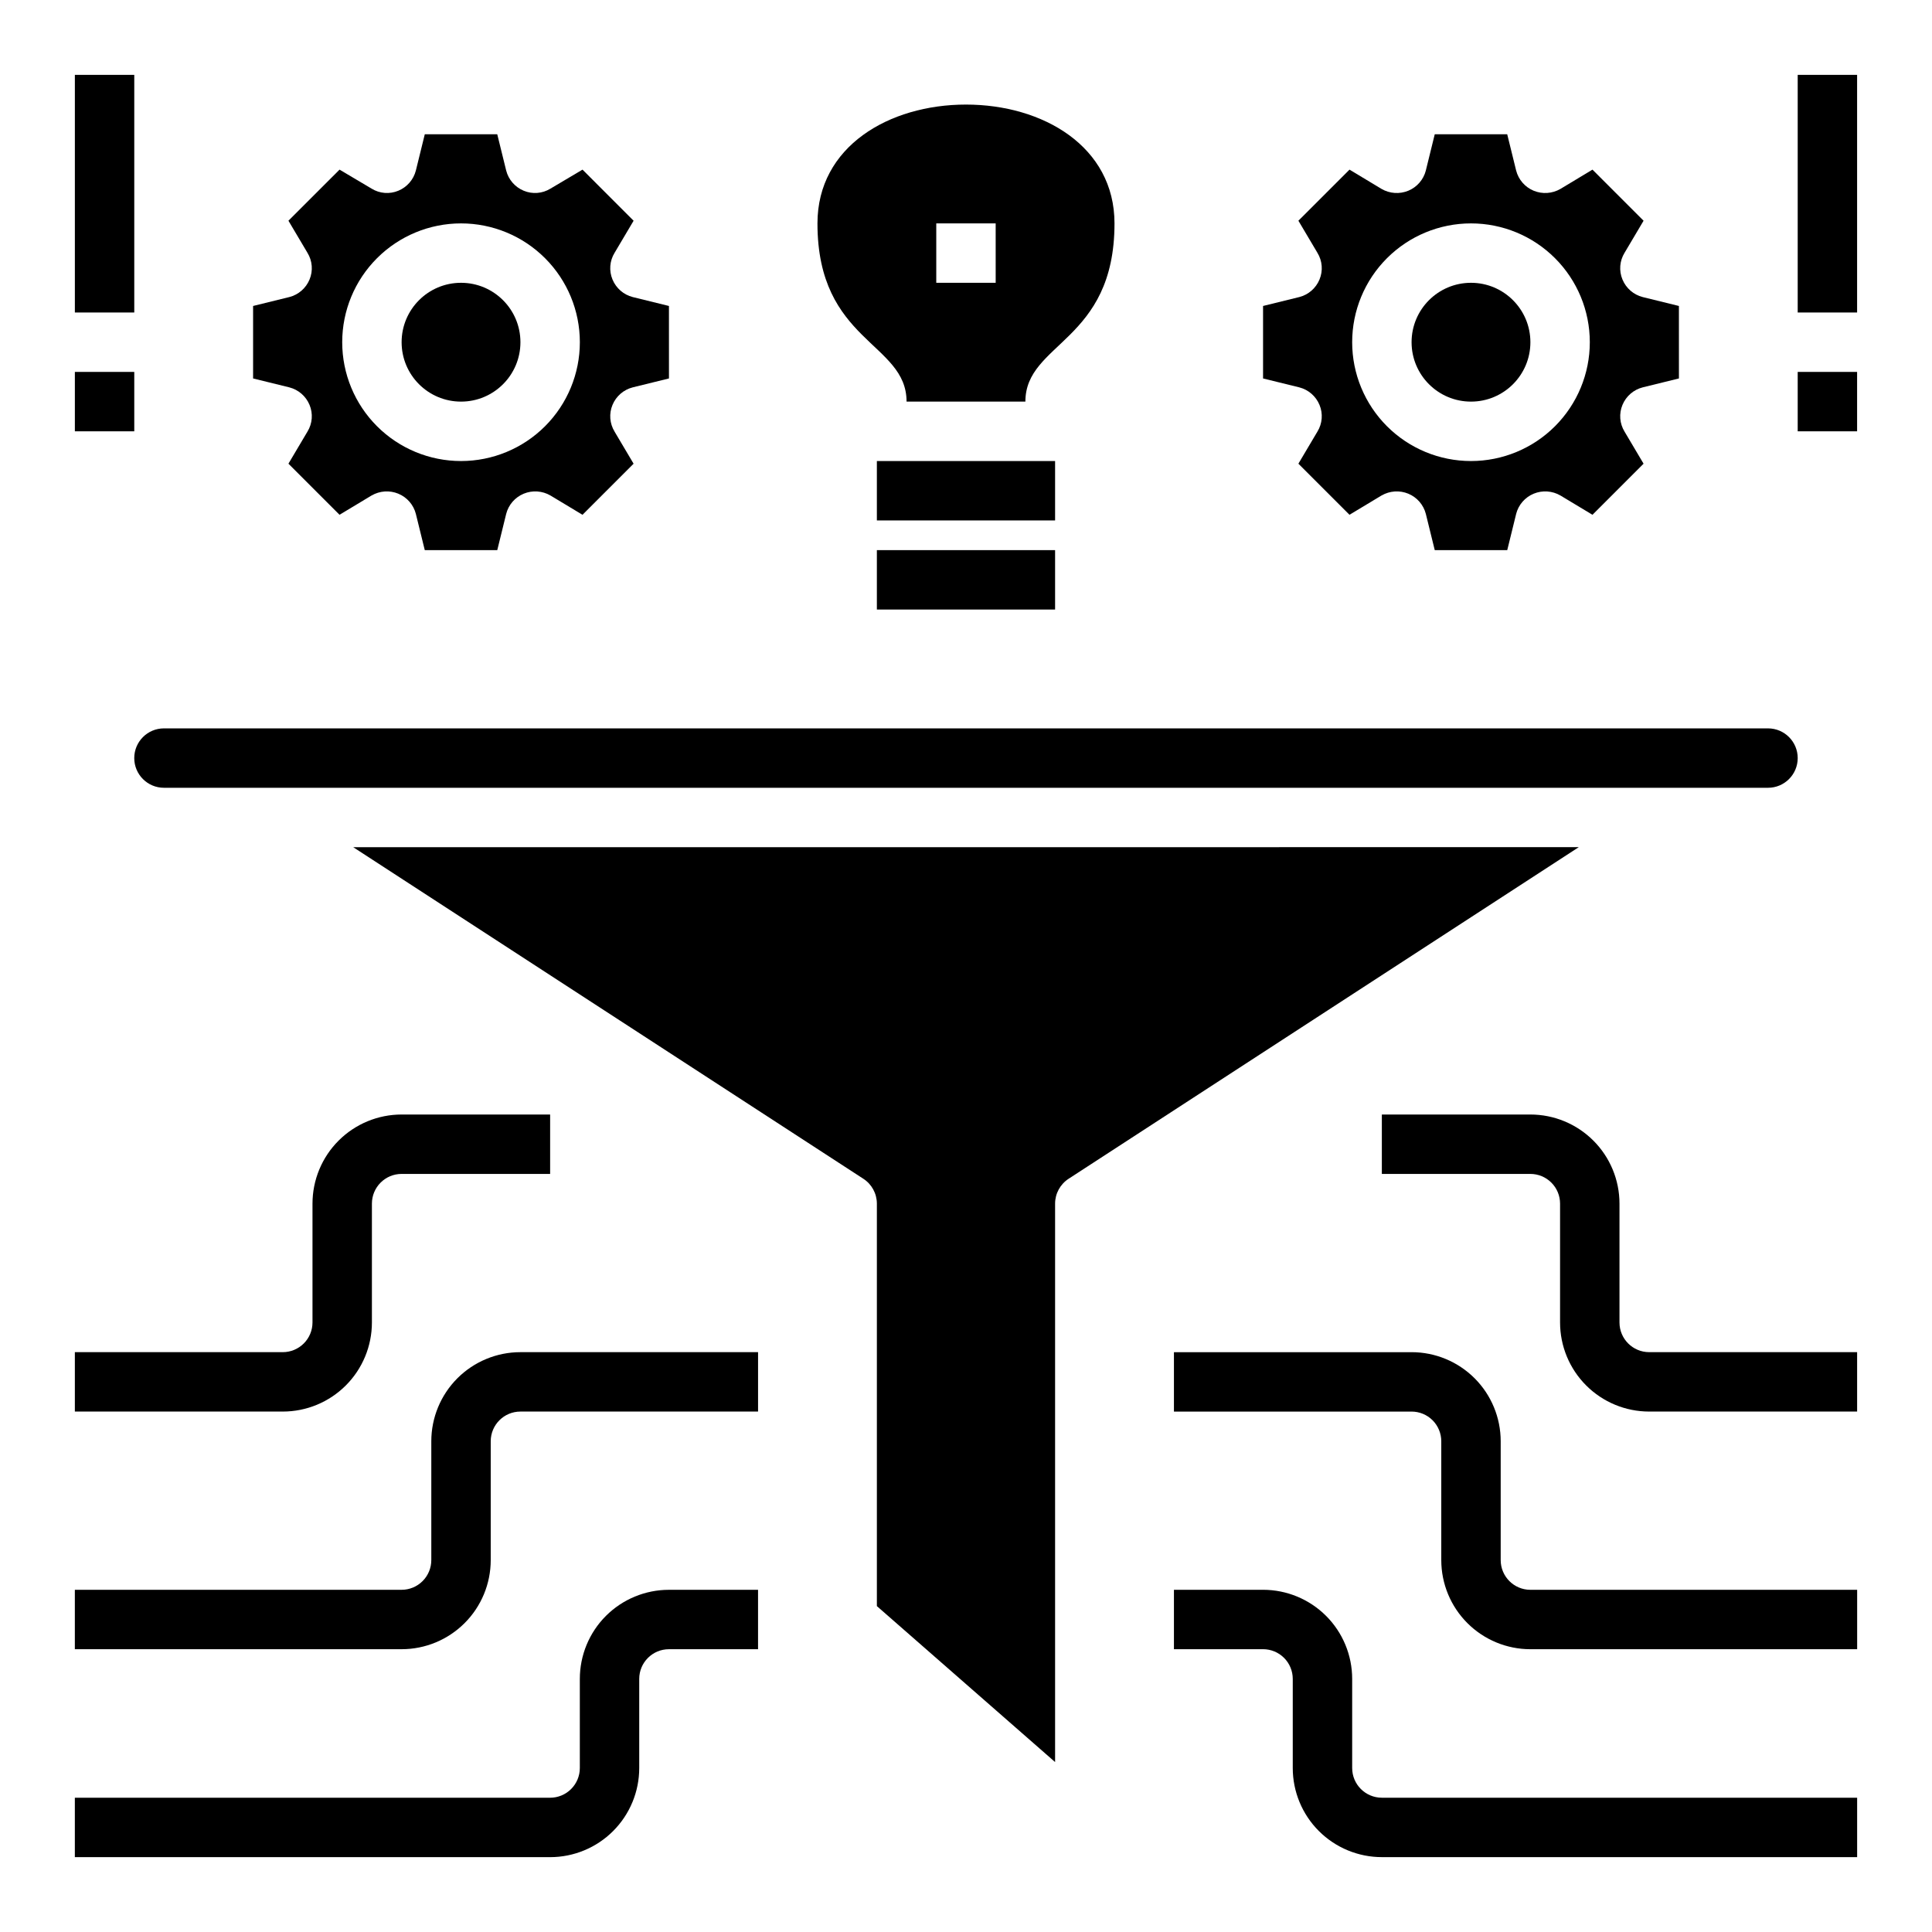
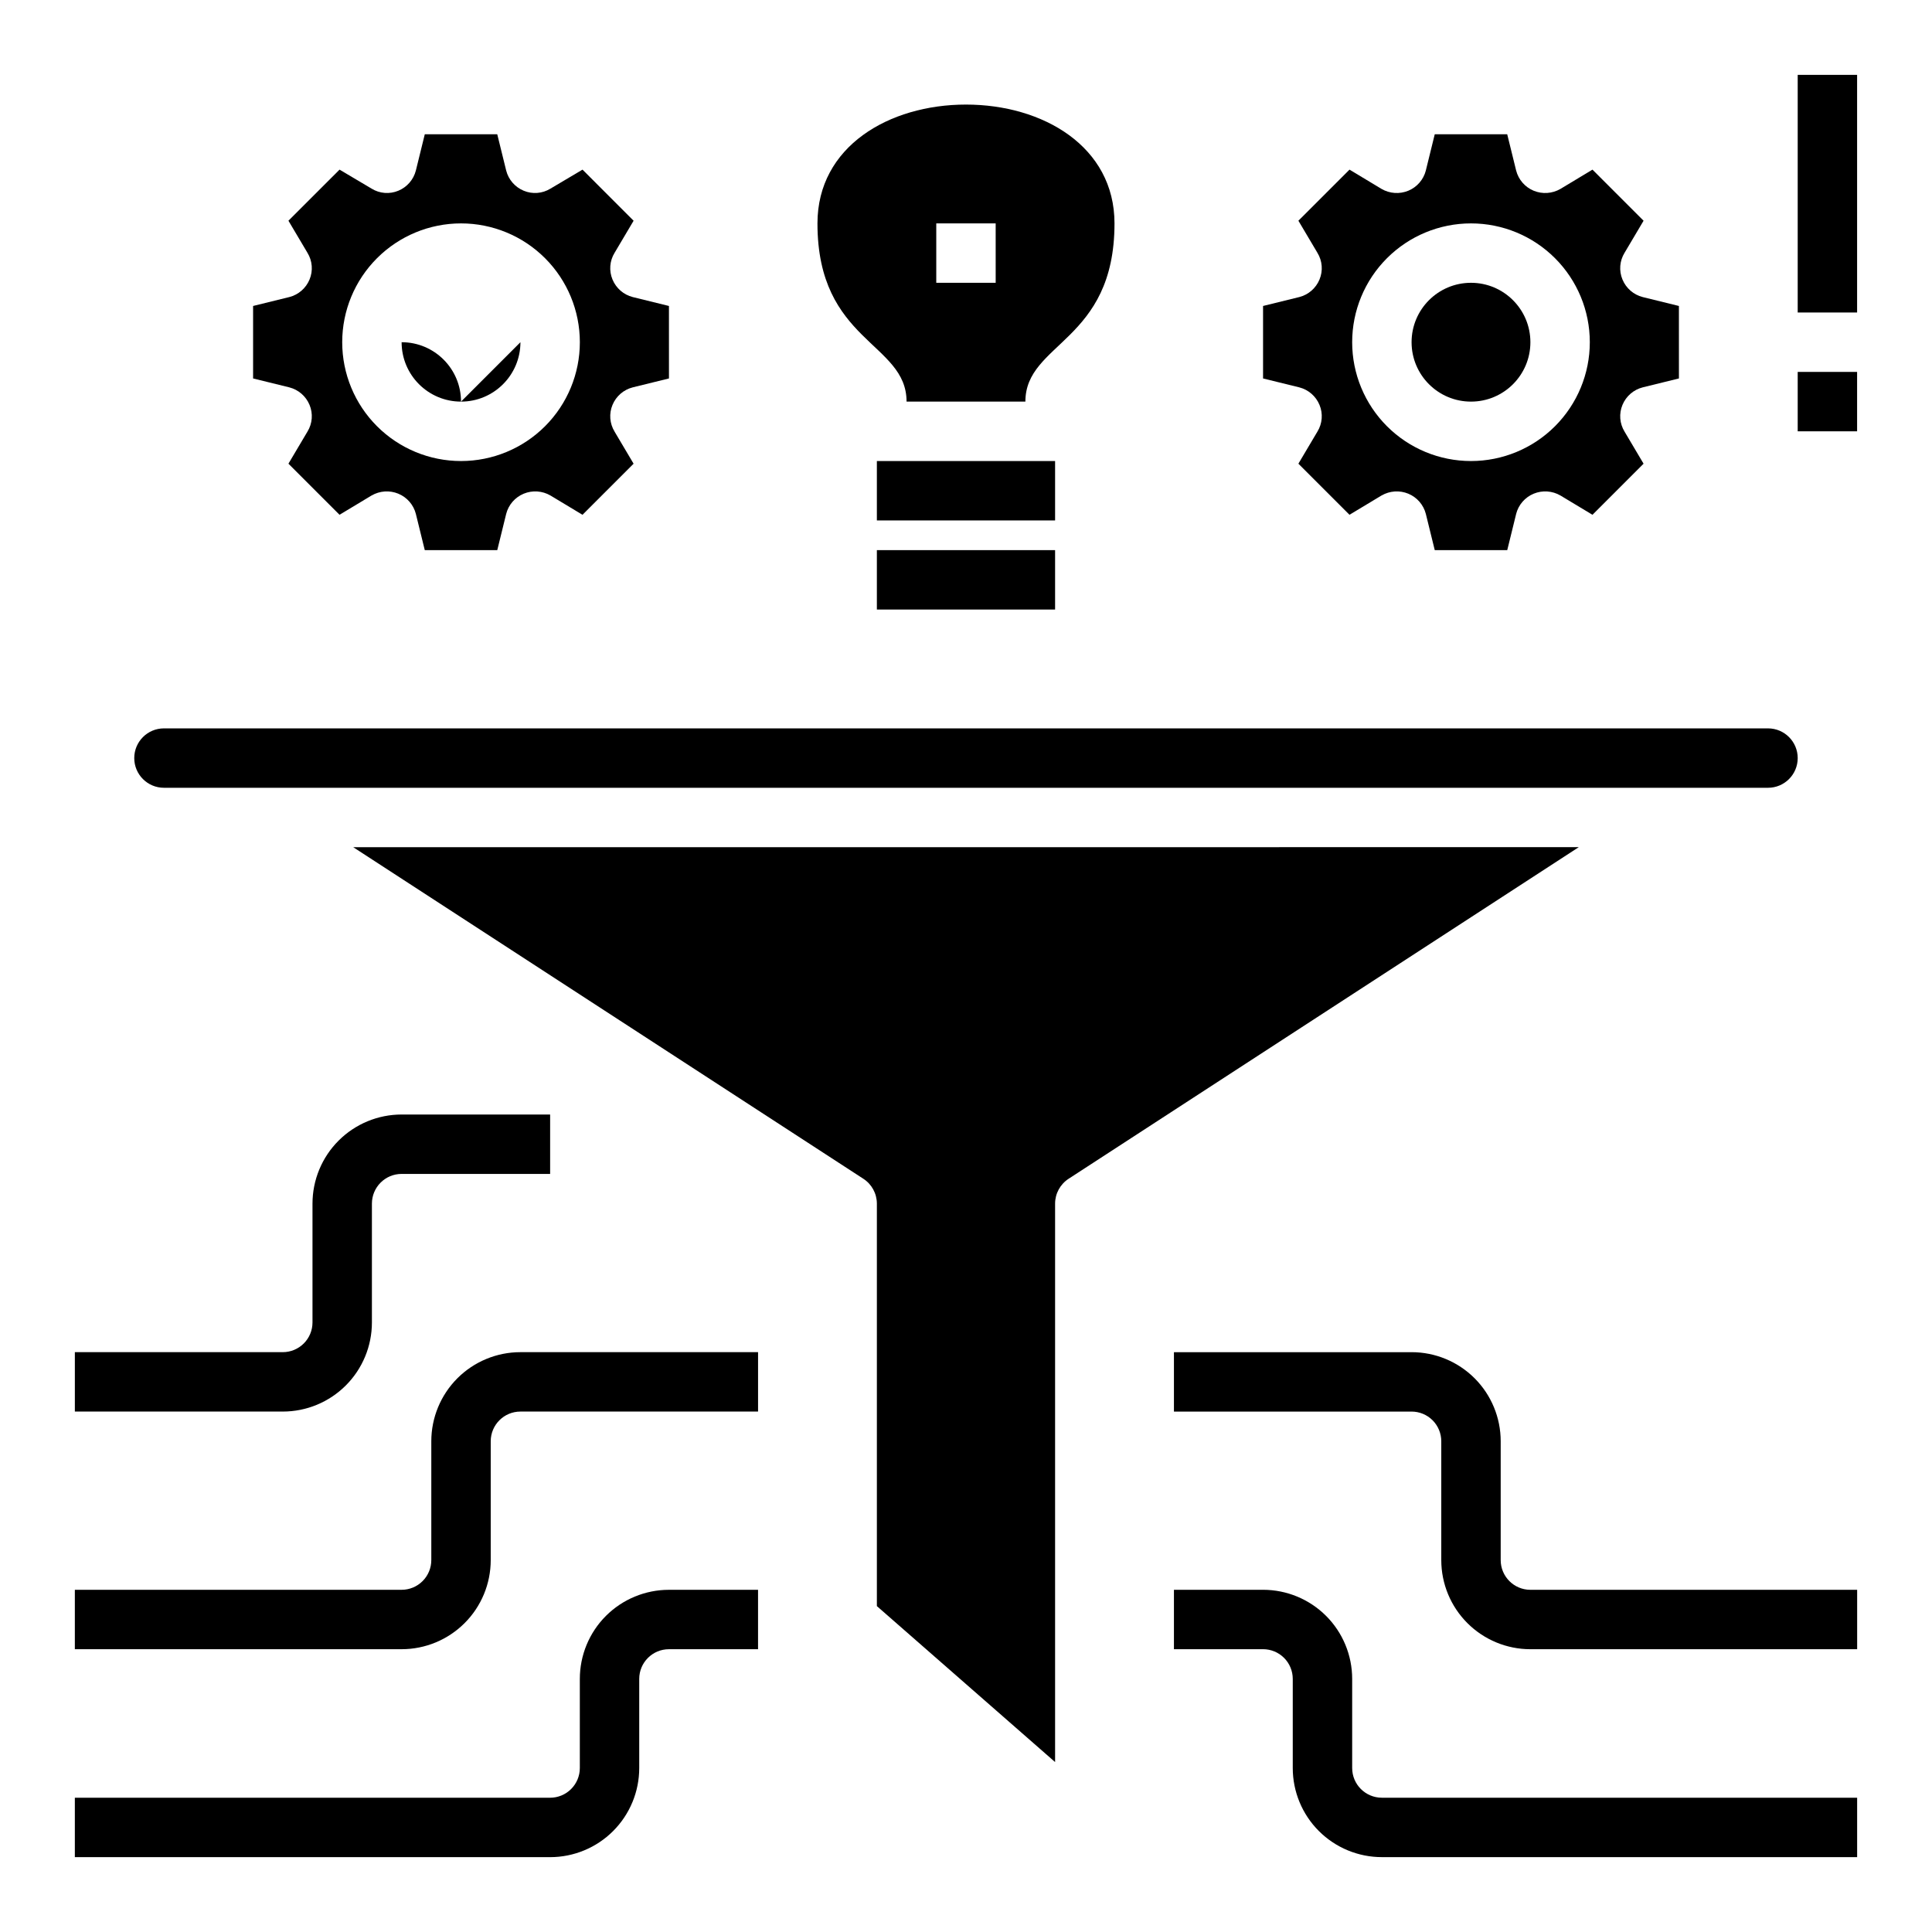
<svg xmlns="http://www.w3.org/2000/svg" fill="#000000" width="800px" height="800px" version="1.1" viewBox="144 144 512 512">
  <g>
-     <path d="m281.92 234.69c0 8.695-7.047 15.742-15.742 15.742-8.695 0-15.746-7.047-15.746-15.742s7.051-15.746 15.746-15.746c8.695 0 15.742 7.051 15.742 15.746" />
+     <path d="m281.92 234.69c0 8.695-7.047 15.742-15.742 15.742-8.695 0-15.746-7.047-15.746-15.742c8.695 0 15.742 7.051 15.742 15.746" />
    <path d="m549.57 234.69c0 8.695-7.047 15.742-15.742 15.742-8.695 0-15.746-7.047-15.746-15.742s7.051-15.746 15.746-15.746c8.695 0 15.742 7.051 15.742 15.746" />
    <path d="m493.68 251.3c0.969 2.312 0.762 4.949-0.551 7.082l-5.039 8.5 13.539 13.539 8.5-5.117 0.004 0.004c2.16-1.25 4.777-1.426 7.086-0.473 2.301 0.957 4.023 2.938 4.644 5.356l2.363 9.605h19.207l2.363-9.605h-0.004c0.621-2.418 2.34-4.398 4.644-5.356 2.305-0.953 4.926-0.777 7.086 0.473l8.5 5.117 13.539-13.539-5.039-8.5v-0.004c-1.312-2.133-1.516-4.769-0.551-7.082 0.957-2.305 2.938-4.027 5.356-4.644l9.605-2.363-0.004-19.207-9.605-2.363h0.004c-2.418-0.617-4.398-2.34-5.356-4.644-0.965-2.312-0.762-4.949 0.551-7.082l5.039-8.5-13.539-13.543-8.5 5.117c-2.16 1.25-4.781 1.426-7.086 0.473-2.305-0.953-4.023-2.938-4.644-5.352l-2.363-9.605h-19.207l-2.363 9.605h0.004c-0.621 2.414-2.344 4.398-4.644 5.352-2.309 0.953-4.926 0.777-7.086-0.473l-8.5-5.117-13.543 13.539 5.039 8.5v0.004c1.312 2.133 1.52 4.769 0.551 7.082-0.953 2.305-2.938 4.027-5.352 4.644l-9.605 2.363v19.207l9.605 2.363c2.414 0.617 4.398 2.34 5.352 4.644zm40.148-48.098c8.352 0 16.359 3.316 22.266 9.223 5.902 5.902 9.223 13.914 9.223 22.266s-3.32 16.359-9.223 22.266c-5.906 5.902-13.914 9.223-22.266 9.223-8.352 0-16.363-3.32-22.266-9.223-5.906-5.906-9.223-13.914-9.223-22.266s3.316-16.363 9.223-22.266c5.902-5.906 13.914-9.223 22.266-9.223z" />
    <path d="m226.03 251.3c0.969 2.312 0.762 4.949-0.551 7.082l-5.039 8.5 13.539 13.539 8.5-5.117 0.004 0.004c2.16-1.25 4.777-1.426 7.082-0.473 2.305 0.957 4.027 2.938 4.644 5.356l2.363 9.605h19.207l2.363-9.605c0.617-2.418 2.34-4.398 4.644-5.356 2.305-0.953 4.926-0.777 7.082 0.473l8.5 5.117 13.539-13.539-5.039-8.5 0.004-0.004c-1.312-2.133-1.516-4.769-0.551-7.082 0.957-2.305 2.938-4.027 5.356-4.644l9.605-2.363-0.004-19.207-9.605-2.363h0.004c-2.418-0.617-4.398-2.34-5.356-4.644-0.965-2.312-0.762-4.949 0.551-7.082l5.039-8.5-13.539-13.543-8.5 5.039h-0.004c-2.133 1.312-4.769 1.52-7.082 0.551-2.305-0.953-4.027-2.938-4.644-5.352l-2.363-9.605h-19.207l-2.363 9.605c-0.617 2.414-2.34 4.398-4.644 5.352-2.312 0.969-4.949 0.762-7.082-0.551l-8.5-5.039-13.543 13.539 5.039 8.5v0.004c1.312 2.133 1.52 4.769 0.551 7.082-0.953 2.305-2.938 4.027-5.356 4.644l-9.602 2.363v19.207l9.605 2.363h-0.004c2.418 0.617 4.402 2.34 5.356 4.644zm40.148-48.098c8.348 0 16.359 3.316 22.266 9.223 5.902 5.902 9.223 13.914 9.223 22.266s-3.32 16.359-9.223 22.266c-5.906 5.902-13.918 9.223-22.266 9.223-8.352 0-16.363-3.32-22.266-9.223-5.906-5.906-9.223-13.914-9.223-22.266s3.316-16.363 9.223-22.266c5.902-5.906 13.914-9.223 22.266-9.223z" />
    <path d="m187.45 352.77h425.09c4.348 0 7.871-3.523 7.871-7.871 0-4.348-3.523-7.871-7.871-7.871h-425.09c-4.348 0-7.871 3.523-7.871 7.871 0 4.348 3.523 7.871 7.871 7.871z" />
    <path d="m237.6 368.51 135.16 87.852c2.254 1.445 3.617 3.934 3.621 6.613v106.66l47.23 41.328v-147.99c0.004-2.68 1.371-5.168 3.621-6.613l135.16-87.852z" />
    <path d="m242.56 494.46v-31.484c0-4.348 3.523-7.875 7.871-7.875h39.359v-15.742h-39.359c-6.262 0-12.27 2.488-16.699 6.918-4.43 4.426-6.918 10.434-6.918 16.699v31.488-0.004c0 2.09-0.828 4.094-2.305 5.566-1.477 1.477-3.477 2.309-5.566 2.309h-55.105v15.742h55.105c6.266 0 12.27-2.488 16.699-6.918 4.43-4.426 6.918-10.434 6.918-16.699z" />
    <path d="m258.3 525.95v31.488c0 2.09-0.828 4.09-2.305 5.566-1.477 1.477-3.477 2.309-5.566 2.309h-86.594v15.742h86.594c6.266 0 12.27-2.488 16.699-6.918 4.43-4.426 6.918-10.434 6.918-16.699v-31.488c0-4.348 3.523-7.871 7.871-7.871h62.977v-15.742h-62.977c-6.262 0-12.27 2.488-16.699 6.914-4.43 4.43-6.918 10.438-6.918 16.699z" />
    <path d="m297.66 588.93v23.617c0 2.09-0.832 4.09-2.309 5.566-1.477 1.477-3.477 2.305-5.566 2.305h-125.95v15.742l125.95 0.004c6.266 0 12.27-2.488 16.699-6.918 4.43-4.43 6.918-10.438 6.918-16.699v-23.617c0-4.348 3.523-7.871 7.871-7.871h23.617v-15.742h-23.617c-6.262 0-12.27 2.488-16.699 6.914-4.43 4.43-6.914 10.438-6.914 16.699z" />
-     <path d="m573.18 494.46v-31.484c0-6.266-2.488-12.273-6.918-16.699-4.43-4.43-10.434-6.918-16.699-6.918h-39.359v15.742h39.359c2.09 0 4.09 0.832 5.566 2.309 1.477 1.473 2.305 3.477 2.305 5.566v31.488-0.004c0 6.266 2.488 12.273 6.918 16.699 4.43 4.43 10.438 6.918 16.699 6.918h55.105v-15.742h-55.105c-4.348 0-7.871-3.527-7.871-7.875z" />
    <path d="m541.7 557.44v-31.488c0-6.262-2.488-12.27-6.918-16.699-4.43-4.426-10.434-6.914-16.699-6.914h-62.977v15.742h62.977c2.09 0 4.09 0.832 5.566 2.305 1.477 1.477 2.305 3.481 2.305 5.566v31.488c0 6.266 2.488 12.273 6.918 16.699 4.43 4.43 10.438 6.918 16.699 6.918h86.594v-15.742h-86.594c-4.348 0-7.871-3.527-7.871-7.875z" />
    <path d="m502.34 612.54v-23.617c0-6.262-2.488-12.27-6.918-16.699-4.43-4.426-10.438-6.914-16.699-6.914h-23.617v15.742h23.617c2.086 0 4.09 0.828 5.566 2.305 1.477 1.477 2.305 3.481 2.305 5.566v23.617c0 6.262 2.488 12.27 6.918 16.699 4.43 4.43 10.438 6.918 16.699 6.918h125.95v-15.746h-125.95c-4.348 0-7.871-3.523-7.871-7.871z" />
-     <path d="m163.84 242.56h15.742v15.742h-15.742z" />
-     <path d="m163.84 163.84h15.742v62.977h-15.742z" />
    <path d="m620.41 242.56h15.742v15.742h-15.742z" />
    <path d="m620.41 163.84h15.742v62.977h-15.742z" />
    <path d="m376.38 266.18h47.23v15.742h-47.23z" />
    <path d="m376.38 289.79h47.23v15.742h-47.23z" />
    <path d="m384.25 250.43h31.488c0-15.742 23.617-15.742 23.617-47.23 0-20.387-18.973-31.488-39.359-31.488s-39.359 11.098-39.359 31.488c-0.004 31.488 23.613 31.488 23.613 47.23zm23.617-31.488h-15.746v-15.742h15.742z" />
  </g>
</svg>